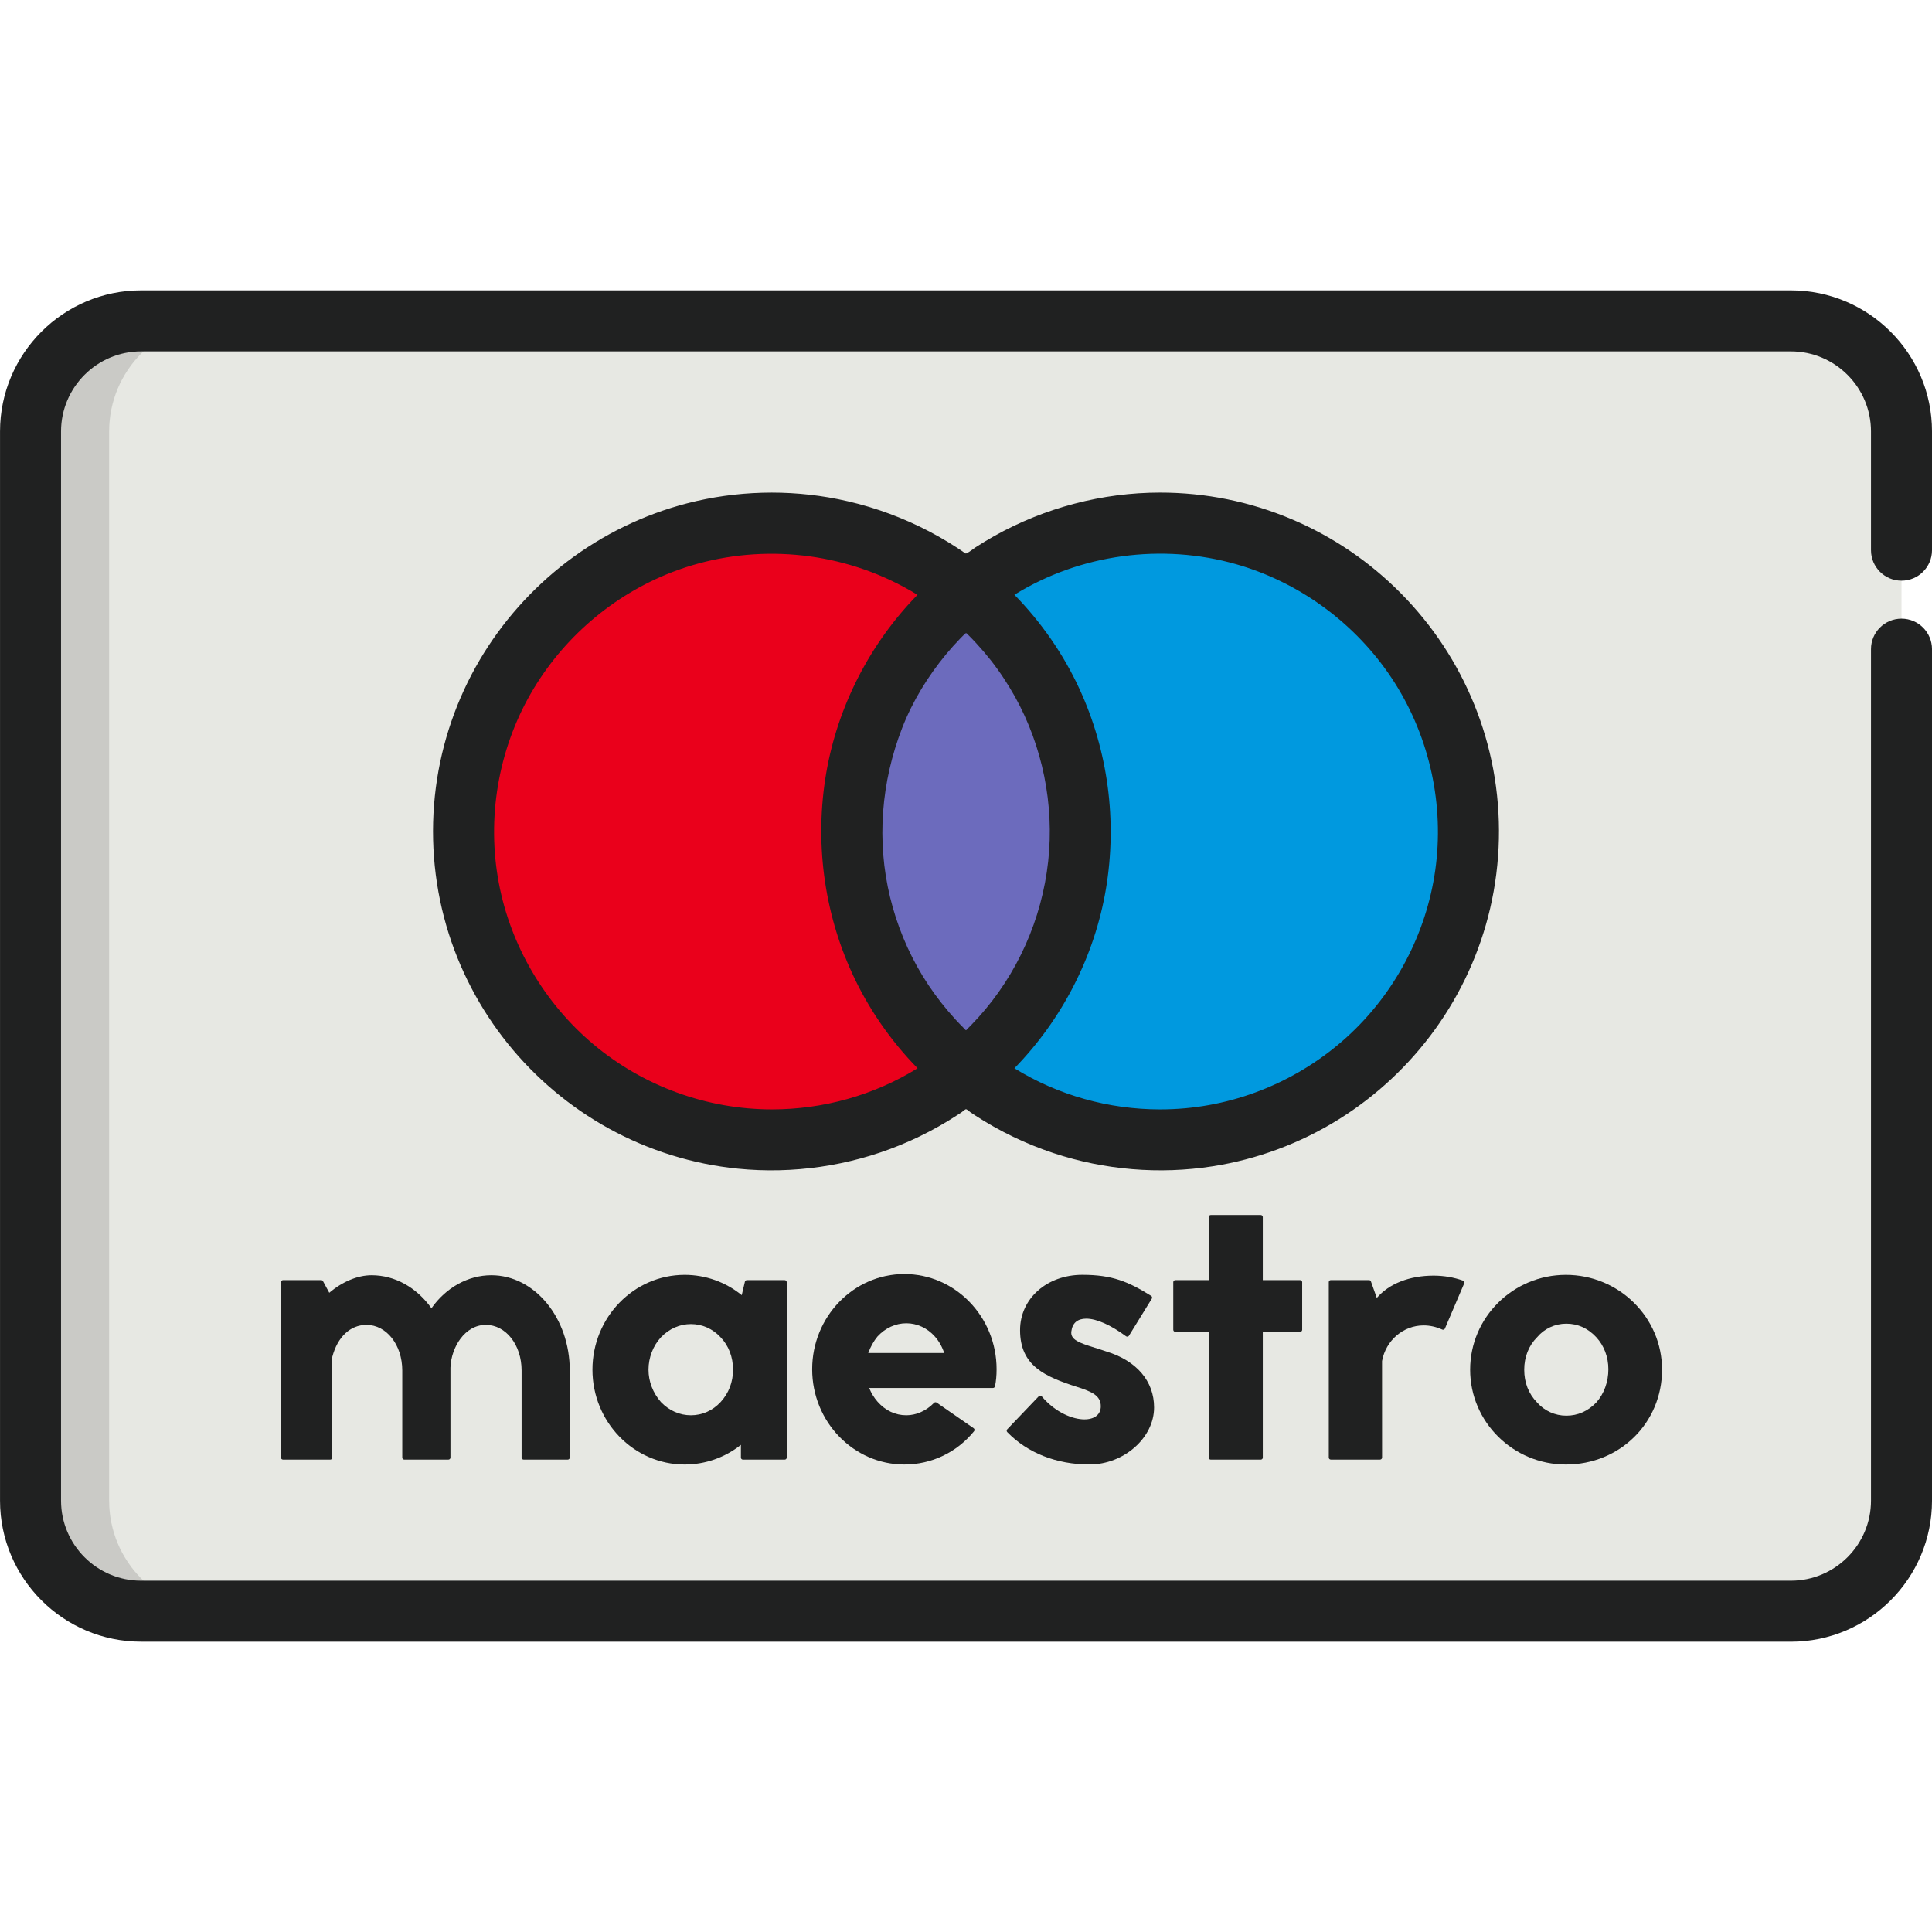
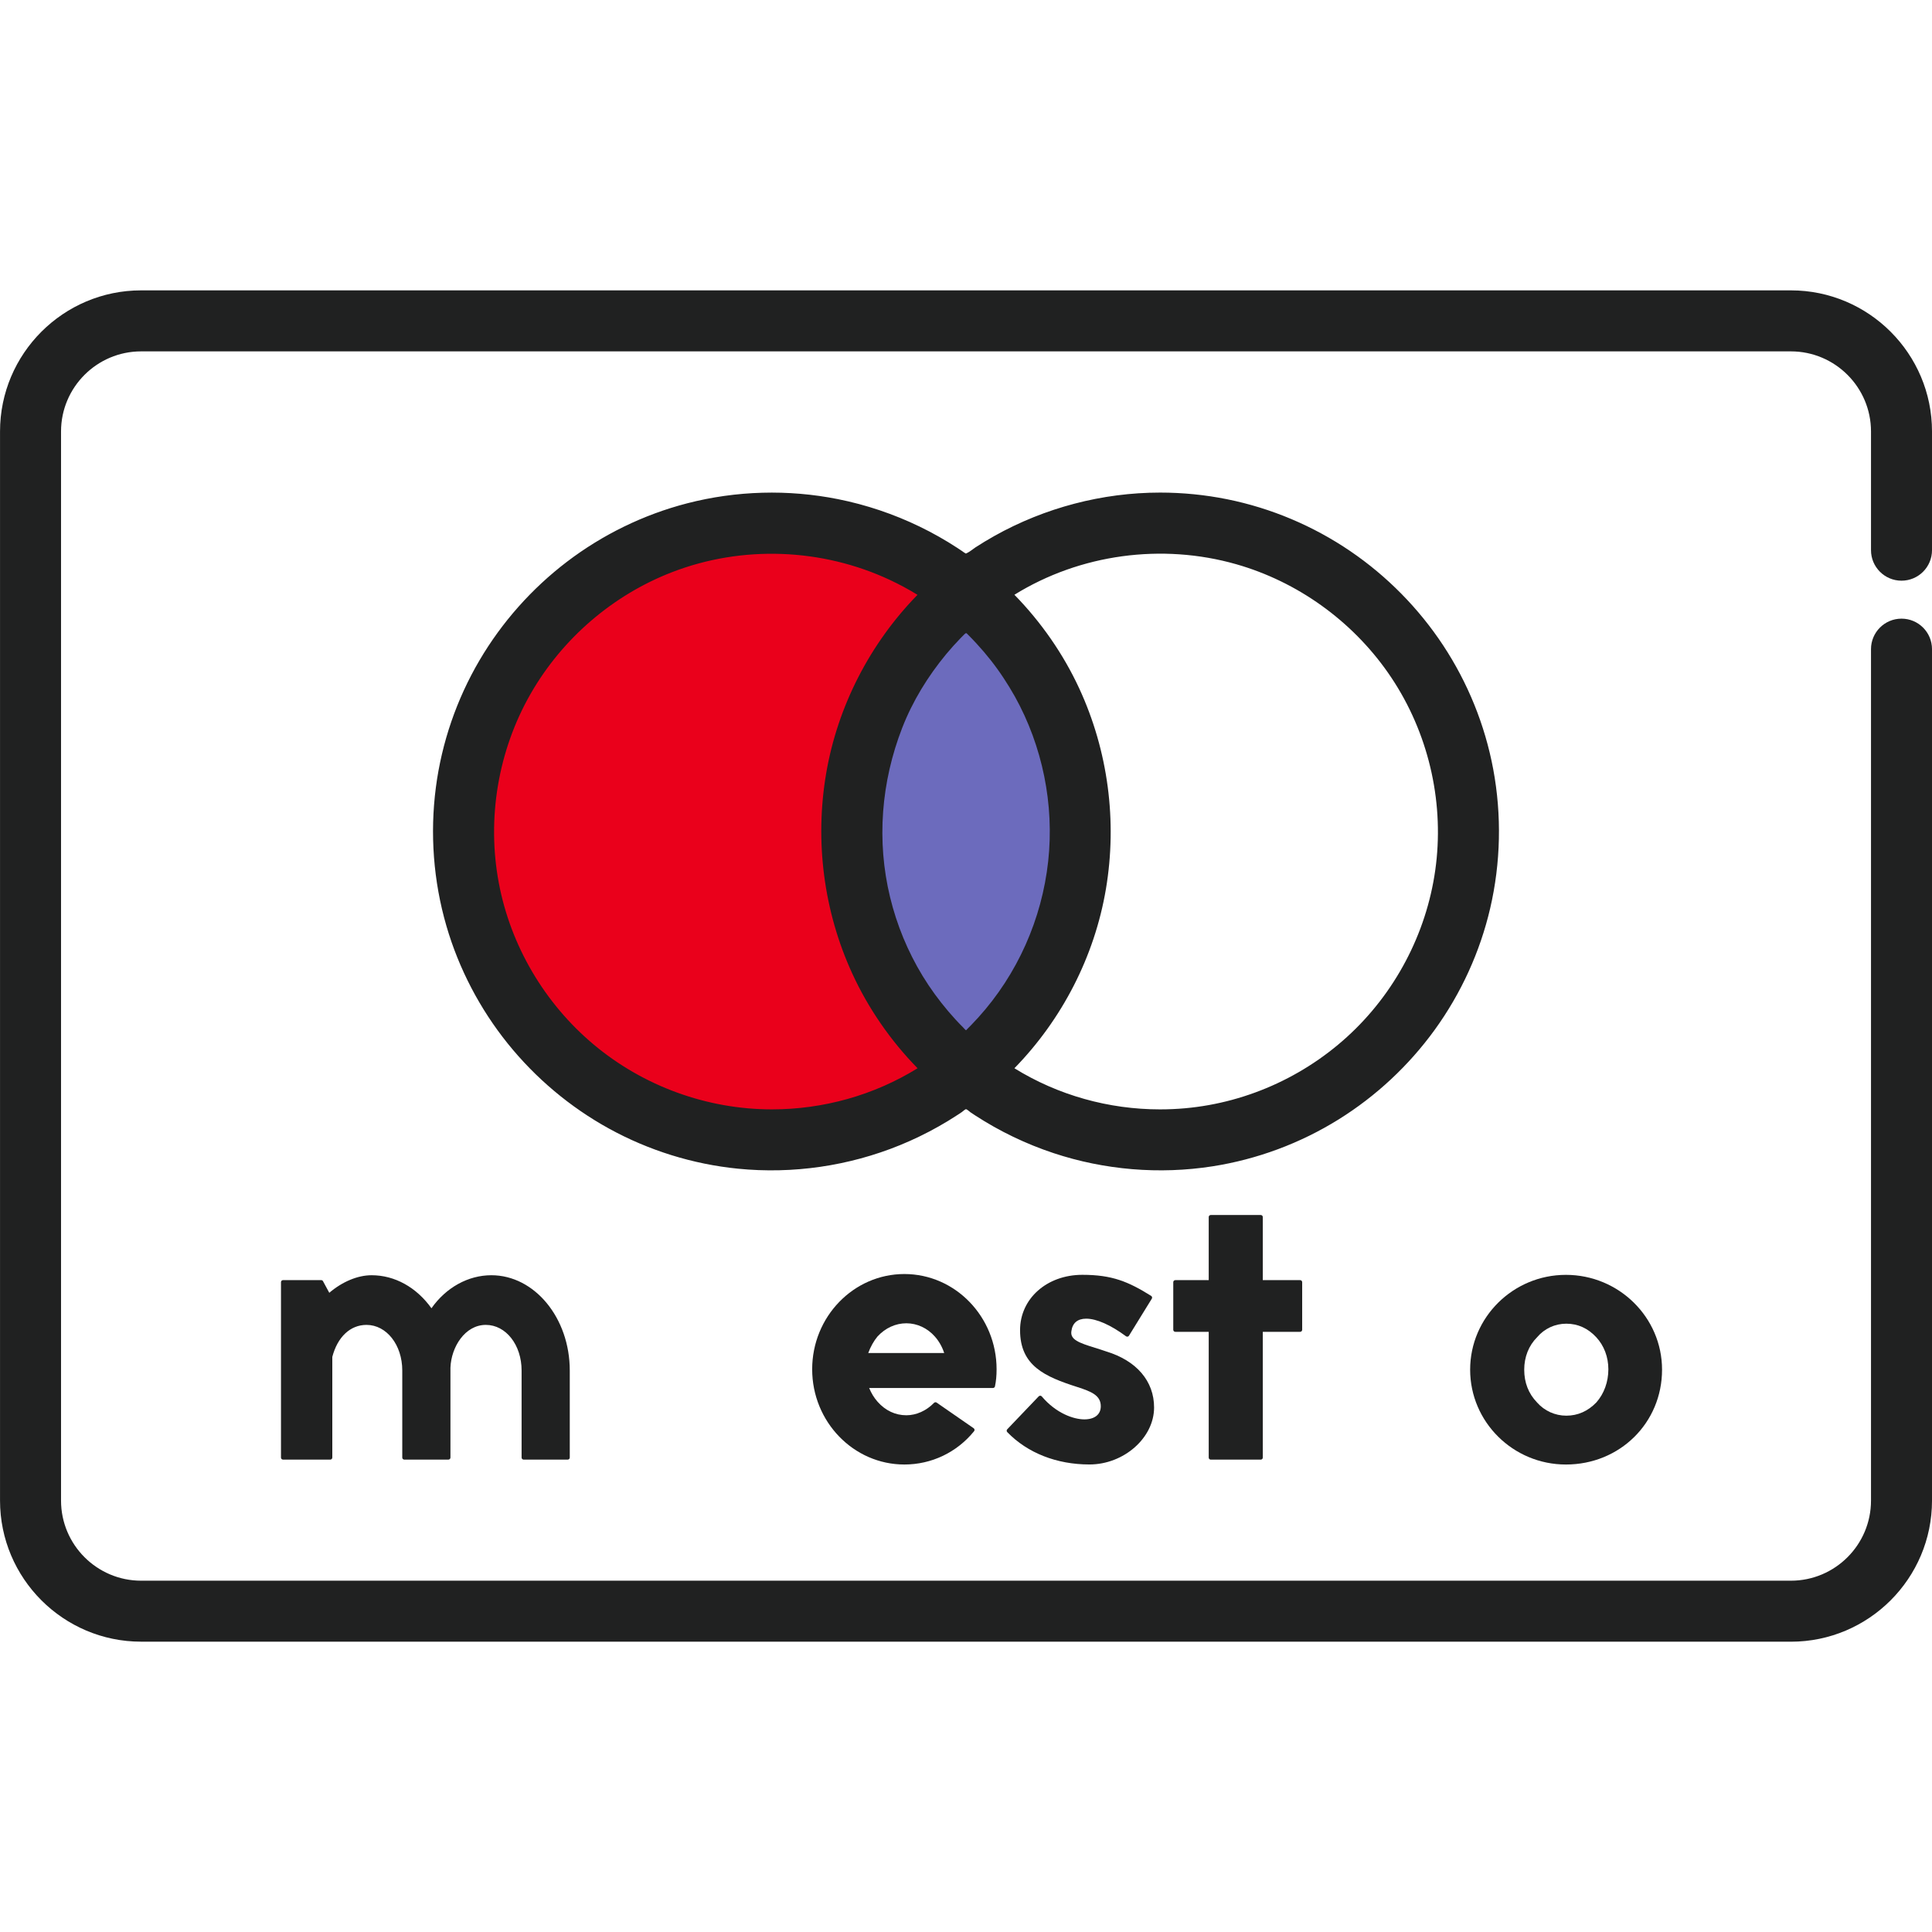
<svg xmlns="http://www.w3.org/2000/svg" enable-background="new 0 0 511.998 511.998" version="1.1" viewBox="0 0 512 512" xml:space="preserve">
-   <path d="m503.92 397.66c0 16.188-13.122 29.311-29.309 29.311h-437.21c-16.188 0-29.309-13.124-29.309-29.311v-283.32c0-16.188 13.122-29.31 29.309-29.31h437.21c16.188 0 29.309 13.123 29.309 29.31v283.33l2e-3 -1e-3z" fill="#E7E8E3" />
  <g opacity=".15">
-     <path d="m28.922 397.66v-283.32c0-16.188 13.124-29.31 29.311-29.31h-20.84c-16.187 0-29.309 13.123-29.309 29.31v283.33c0 16.188 13.122 29.311 29.309 29.311h20.84c-16.186 0-29.311-13.124-29.311-29.312z" fill="#202121" />
-   </g>
+     </g>
  <path d="m474.61 435.06h-437.21c-20.618 0-37.393-16.775-37.393-37.396v-283.32c0-20.619 16.775-37.394 37.393-37.394h437.21c20.619 0 37.393 16.775 37.393 37.394v31.459c0 4.465-3.618 8.084-8.084 8.084s-8.084-3.62-8.084-8.084v-31.459c0-11.704-9.522-21.226-21.225-21.226h-437.21c-11.703 0-21.225 9.522-21.225 21.226v283.33c0 11.705 9.522 21.227 21.225 21.227h437.21c11.703 0 21.225-9.522 21.225-21.227v-225.64c0-4.465 3.618-8.084 8.084-8.084s8.084 3.62 8.084 8.084v225.64c2e-3 20.62-16.772 37.395-37.391 37.395z" fill="#202121" />
  <path d="m225.71 220.35c0-25.645 11.813-48.527 30.293-63.51-14.046-11.388-31.94-18.219-51.43-18.219-45.137 0-81.728 36.59-81.728 81.729 0 45.136 36.591 81.725 81.728 81.725 19.489 0 37.384-6.826 51.43-18.213-18.481-14.988-30.293-37.868-30.293-63.512z" fill="#EA001B" />
-   <path d="m307.43 138.62c-19.492 0-37.386 6.831-51.432 18.219 18.481 14.983 30.294 37.864 30.294 63.51 0 25.643-11.814 48.524-30.294 63.511 14.046 11.387 31.94 18.213 51.432 18.213 45.137 0 81.726-36.589 81.726-81.725 0-45.135-36.589-81.728-81.726-81.728z" fill="#0099DF" />
  <path d="m286.29 220.35c0-25.645-11.814-48.527-30.294-63.51-18.48 14.983-30.293 37.864-30.293 63.51 0 25.643 11.813 48.524 30.293 63.511 18.48-14.987 30.294-37.867 30.294-63.511z" fill="#6C6BBD" />
  <g fill="#202121">
    <path d="m307.43 130.54c-15.31 0-30.549 4.012-43.903 11.491-1.722 0.965-3.414 1.987-5.069 3.062-0.694 0.451-1.407 1.102-2.156 1.447-0.543 0.25-0.172 0.185-0.609 0-0.195-0.083-0.428-0.294-0.612-0.419-0.46-0.313-0.923-0.621-1.388-0.925-3.2-2.09-6.534-3.975-9.975-5.642-6.868-3.326-14.157-5.779-21.641-7.276-13.199-2.64-26.968-2.261-40 1.112-11.509 2.979-22.379 8.281-31.835 15.485-9.314 7.097-17.227 16.006-23.161 26.101-6.064 10.315-10.023 21.83-11.571 33.696-1.599 12.254-0.659 24.824 2.787 36.692 3.294 11.347 8.868 22.002 16.276 31.205 7.375 9.162 16.537 16.863 26.844 22.532 10.519 5.786 22.183 9.414 34.128 10.611 14.561 1.459 29.398-0.701 42.948-6.232 3.533-1.442 6.976-3.11 10.298-4.988 1.718-0.971 3.405-1.999 5.056-3.083 0.361-0.237 0.721-0.477 1.08-0.72 0.179-0.121 0.833-0.735 1.07-0.735 0.281 0 0.984 0.678 1.223 0.84 0.41 0.276 0.822 0.549 1.236 0.818 6.454 4.196 13.449 7.555 20.756 9.978 13.509 4.48 28.031 5.693 42.094 3.501 11.842-1.845 23.27-6.101 33.444-12.434 9.939-6.186 18.647-14.316 25.505-23.803 6.948-9.611 11.967-20.586 14.655-32.137 2.806-12.055 3.077-24.689 0.811-36.856-2.18-11.703-6.731-22.929-13.289-32.862-6.476-9.809-14.874-18.325-24.589-24.939-9.827-6.689-20.969-11.399-32.625-13.75-5.851-1.18-11.819-1.77-17.788-1.77zm-38.493 54.018c7.349 13.198 10.484 28.668 8.843 43.687-1.676 15.342-8.15 29.92-18.502 41.377-0.599 0.664-1.214 1.315-1.835 1.959-0.337 0.349-0.677 0.698-1.025 1.037-0.059 0.058-0.342 0.401-0.419 0.401-0.116 1e-3 -0.603-0.581-0.716-0.693-1.362-1.357-2.668-2.778-3.915-4.242-2.53-2.969-4.845-6.135-6.874-9.467-3.928-6.451-6.833-13.509-8.613-20.848-3.625-14.943-2.356-30.564 3.204-44.858 2.76-7.097 6.819-13.707 11.669-19.561 1.213-1.463 2.488-2.87 3.808-4.236 0.331-0.343 0.664-0.684 1.006-1.018 0.518-0.506 0.538-0.321 1.001 0.136 0.755 0.744 1.484 1.516 2.203 2.295 2.64 2.861 5.081 5.935 7.213 9.193 1.037 1.586 2.03 3.185 2.952 4.838 0.097 0.175-0.53-0.95 0 0zm-64.369 109.44c-17.202 0-34.072-6.147-47.253-17.199-12.968-10.874-21.983-26.13-25.119-42.772-3.226-17.115-0.212-35.133 8.464-50.236 8.372-14.575 21.722-26.075 37.401-32.145 18.578-7.192 39.706-6.405 57.748 2.034 2.519 1.178 4.97 2.5 7.339 3.956-12.589 12.87-21.172 29.535-24.202 47.293-3.055 17.906-0.689 36.482 6.883 53.002 4.263 9.301 10.181 17.855 17.335 25.168-11.563 7.161-25.003 10.899-38.596 10.899zm102.86 0c-13.593 0-27.034-3.738-38.598-10.901 12.633-12.94 21.241-29.647 24.25-47.495 3.029-17.965 0.593-36.573-7.05-53.115-4.246-9.19-10.128-17.63-17.2-24.868 17.418-10.793 39.12-13.712 58.806-8.086 16.208 4.632 30.548 14.933 40.198 28.744 9.962 14.257 14.557 31.844 12.9 49.155-1.629 17.015-9.33 33.14-21.457 45.173-12.098 12.007-28.235 19.576-45.221 21.098-2.205 0.197-4.416 0.295-6.628 0.295z" />
    <path d="m130.21 337.95c-6.135 0-12.014 3.256-15.869 8.754-3.994-5.575-9.733-8.754-15.858-8.754-3.675 0-7.732 1.687-11.221 4.651l-1.663-3.075c-0.094-0.174-0.276-0.282-0.473-0.282h-10.123c-0.298 0-0.539 0.241-0.539 0.539v46.489c0 0.297 0.241 0.539 0.539 0.539h12.522c0.297 0 0.539-0.241 0.539-0.539v-26.681c1.393-5.313 4.777-8.482 9.063-8.482 5.315 0 9.478 5.306 9.478 12.081v23.082c0 0.297 0.241 0.539 0.539 0.539h11.689c0.297 0 0.539-0.241 0.539-0.539v-23.819c0.195-5.456 3.836-11.344 9.377-11.344 5.315 0 9.478 5.306 9.478 12.081v23.082c0 0.297 0.241 0.539 0.539 0.539h11.689c0.298 0 0.539-0.241 0.539-0.539v-23.082c-2e-3 -13.918-9.324-25.24-20.784-25.24z" />
-     <path d="m207.95 339.25h-10.019c-0.249 0-0.468 0.171-0.524 0.415l-0.842 3.568c-4.266-3.478-9.602-5.384-15.122-5.384-13.475 0-24.438 11.274-24.438 25.131s10.963 25.131 24.438 25.131c5.427 0 10.674-1.842 14.905-5.211v3.377c0 0.298 0.241 0.539 0.539 0.539h11.064c0.298 0 0.539-0.241 0.539-0.539v-46.488c-1e-3 -0.297-0.243-0.539-0.54-0.539zm-24.838 35.811c-2.99 0-5.743-1.212-7.945-3.485-2.133-2.414-3.307-5.467-3.307-8.596 0-3.187 1.202-6.316 3.291-8.578 2.219-2.292 4.971-3.503 7.962-3.503 2.98 0 5.768 1.241 7.857 3.503 2.123 2.194 3.293 5.24 3.293 8.578 0 3.285-1.142 6.254-3.302 8.588-2.082 2.253-4.87 3.493-7.849 3.493z" />
    <path d="m239.67 337.63c-13.474 0-24.436 11.322-24.436 25.239 0 13.918 10.962 25.24 24.436 25.24 7.199 0 13.932-3.217 18.474-8.829 0.095-0.116 0.136-0.267 0.114-0.416s-0.103-0.281-0.226-0.366l-9.811-6.795c-0.219-0.15-0.511-0.121-0.695 0.069-2.021 2.09-4.694 3.288-7.335 3.288-2.916 0-5.554-1.243-7.633-3.595-0.905-1.02-1.636-2.214-2.225-3.634h32.818c0.255 0 0.475-0.18 0.527-0.429 0.296-1.435 0.429-2.832 0.429-4.531 0-13.918-10.962-25.241-24.437-25.241zm-9.575 20.927c0.618-1.676 1.464-3.183 2.457-4.381 2.081-2.253 4.794-3.493 7.64-3.493 2.835 0 5.579 1.271 7.531 3.488 1.099 1.223 1.954 2.728 2.495 4.386h-20.123z" />
    <path d="m293.17 358.15c-1.025-0.36-2.038-0.675-3.001-0.974-4.212-1.309-6.579-2.157-6.243-4.382 0.275-2.18 1.635-3.332 3.932-3.332 2.726 0 6.474 1.658 10.552 4.668 0.121 0.088 0.275 0.123 0.423 0.096 0.149-0.029 0.278-0.117 0.357-0.247l6.052-9.814c0.156-0.252 0.078-0.583-0.174-0.741-6.063-3.783-10.339-5.583-18.235-5.583-9.409 0-16.506 6.307-16.506 14.668 0 9.461 6.585 12.321 15.193 15.074 3.746 1.209 6.201 2.218 6.201 5.096 0 2.174-1.631 3.472-4.362 3.472-2.827 0-7.478-1.594-11.281-6.086-0.099-0.116-0.243-0.185-0.396-0.191-0.141 0.01-0.299 0.057-0.405 0.166l-8.347 8.736c-0.201 0.209-0.199 0.539 2e-3 0.747 5.352 5.532 13.087 8.578 21.781 8.578 9.125 0 17.131-7.057 17.131-15.101 0-6.981-4.627-12.397-12.674-14.85z" />
    <path d="m344.55 339.25h-9.897v-16.719c0-0.297-0.241-0.539-0.539-0.539h-13.253c-0.298 0-0.539 0.241-0.539 0.539v16.719h-8.855c-0.297 0-0.539 0.241-0.539 0.539v12.62c0 0.297 0.241 0.539 0.539 0.539h8.855v33.33c0 0.298 0.241 0.539 0.539 0.539h13.253c0.298 0 0.539-0.241 0.539-0.539v-33.33h9.897c0.298 0 0.539-0.241 0.539-0.539v-12.62c0-0.297-0.242-0.539-0.539-0.539z" />
-     <path d="m387.72 339.38c-2.416-0.868-5.113-1.325-7.801-1.325-6.398 0-11.819 2.144-15.053 5.915l-1.555-4.372c-0.075-0.215-0.279-0.358-0.508-0.358h-10.122c-0.298 0-0.539 0.241-0.539 0.539v46.488c0 0.298 0.241 0.539 0.539 0.539h13.045c0.297 0 0.539-0.241 0.539-0.539l-9e-3 -25.575c0.998-5.471 5.632-9.442 11.019-9.442 1.659 0 3.317 0.37 4.927 1.099 0.132 0.061 0.282 0.063 0.418 0.012 0.135-0.053 0.244-0.157 0.3-0.291l5.114-11.972c0.058-0.137 0.058-0.291-2e-3 -0.427-0.06-0.133-0.172-0.239-0.312-0.291z" />
    <path d="m414.98 337.85c-13.992 0-25.377 11.274-25.377 25.131s11.384 25.131 25.377 25.131c14.288 0 25.48-11.039 25.48-25.131 0-13.857-11.431-25.131-25.48-25.131zm0.103 37.319c-2.969 0-5.787-1.27-7.751-3.503-2.255-2.33-3.398-5.253-3.398-8.686 0-3.365 1.204-6.408 3.423-8.605 1.914-2.278 4.732-3.584 7.726-3.584 3.064 0 5.741 1.213 7.954 3.602 2.061 2.231 3.196 5.243 3.196 8.479 0 3.344-1.138 6.473-3.187 8.793-2.251 2.326-4.93 3.504-7.963 3.504z" />
  </g>
</svg>